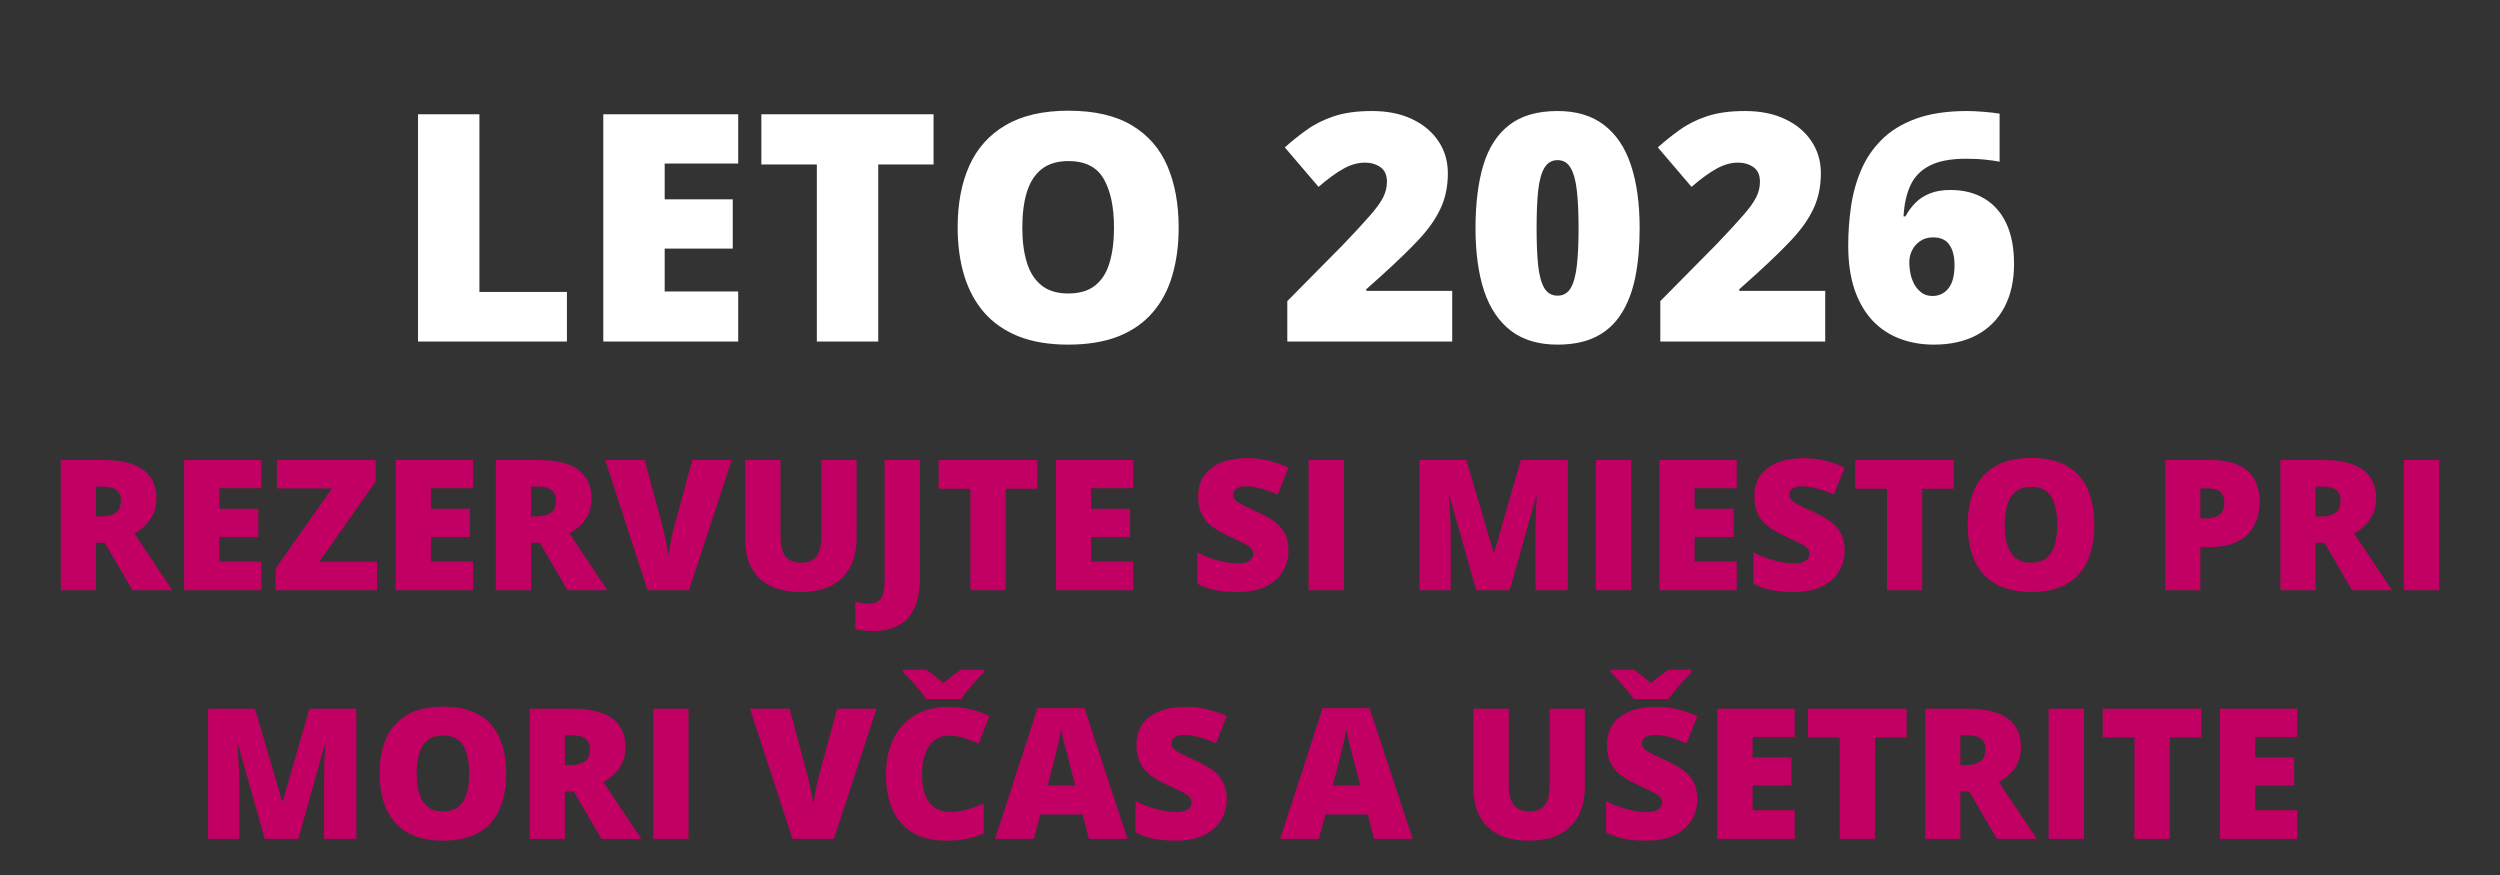
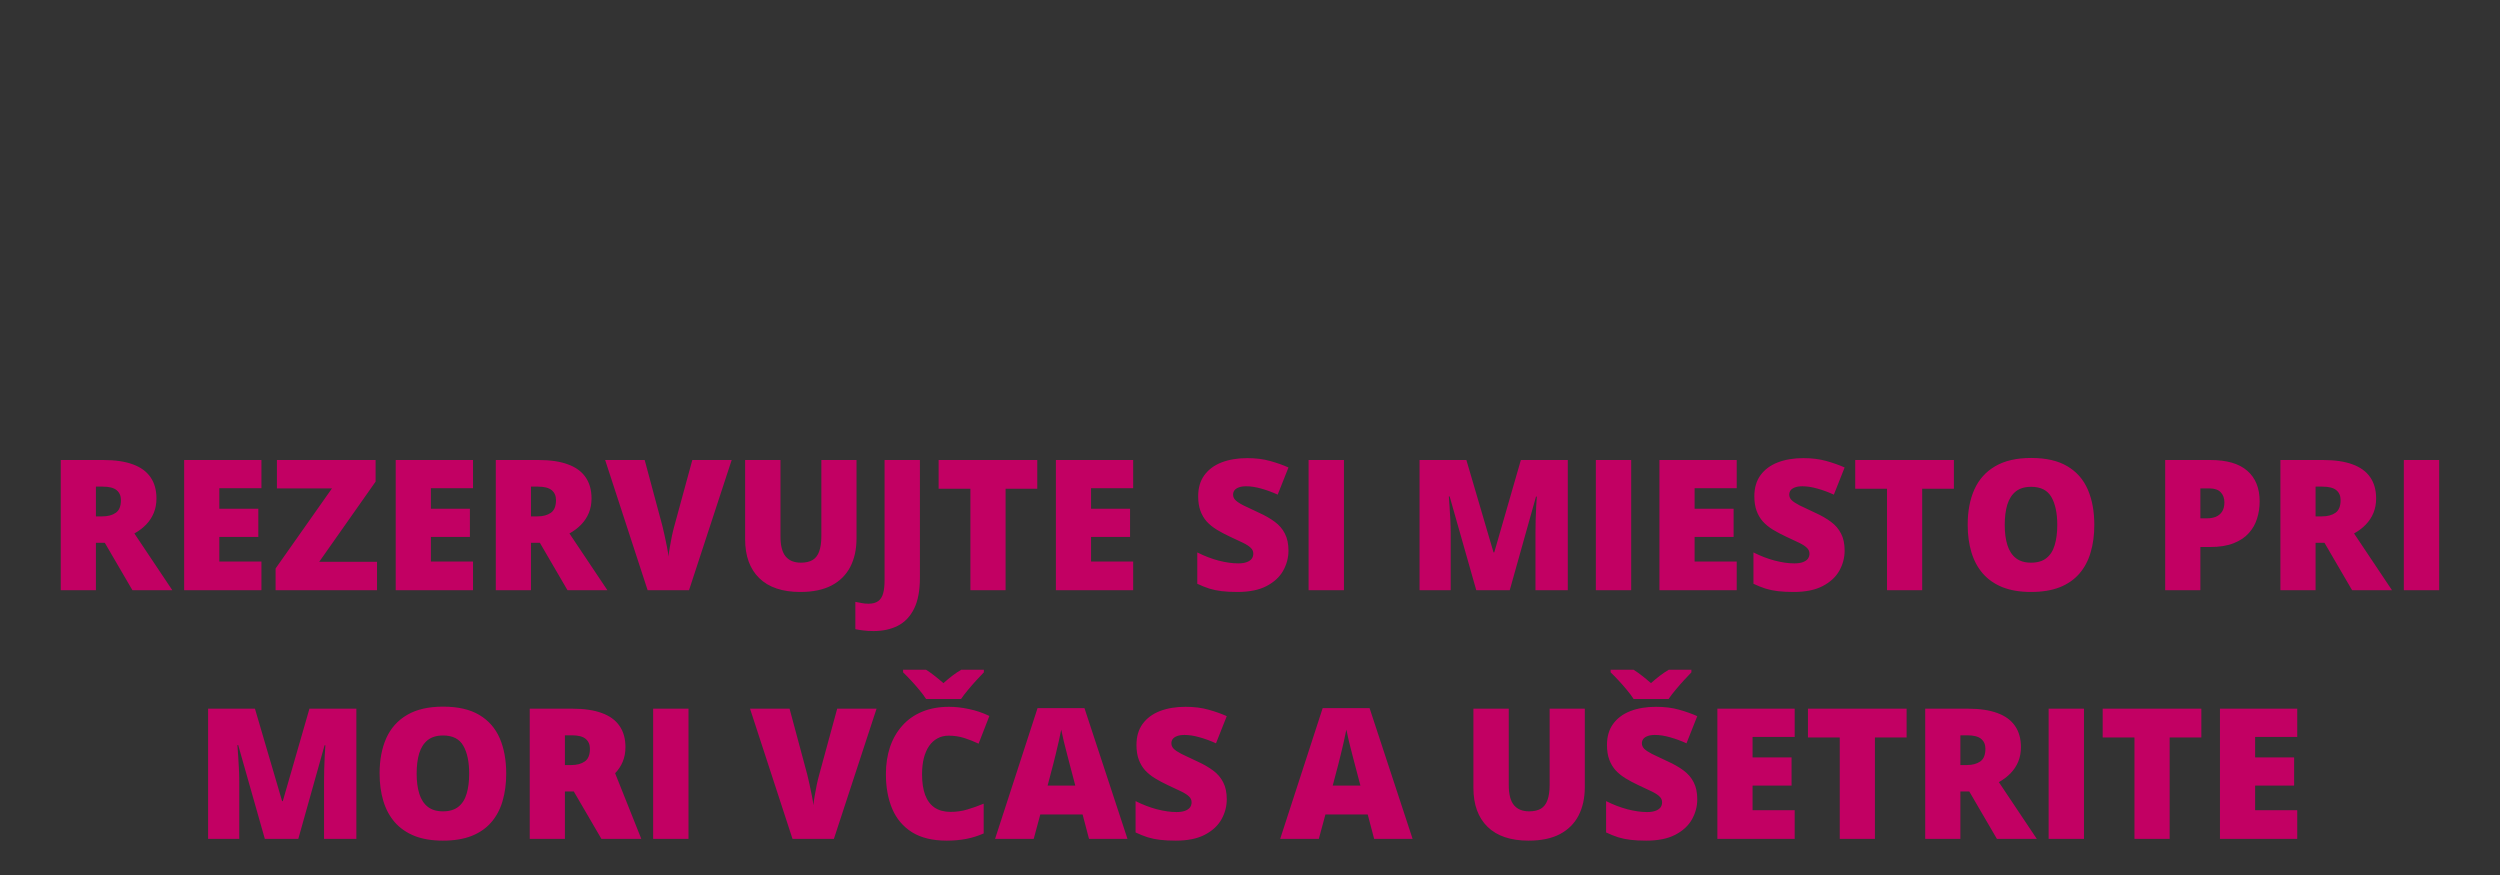
<svg xmlns="http://www.w3.org/2000/svg" width="754" height="264" viewBox="0 0 754 264" fill="none">
  <rect x="0" y="0" width="754" height="264" fill="#333333" stroke="none" />
-   <path d="M126.078 103V34.469H144.594V88.047H170.984V103H126.078ZM222.641 103H181.953V34.469H222.641V49.328H200.469V60.109H221V74.969H200.469V87.906H222.641V103ZM264.875 103H246.359V49.609H229.625V34.469H281.562V49.609H264.875V103ZM355.484 68.641C355.484 73.922 354.844 78.734 353.562 83.078C352.312 87.391 350.344 91.109 347.656 94.234C344.969 97.359 341.516 99.766 337.297 101.453C333.078 103.109 328.031 103.938 322.156 103.938C316.406 103.938 311.422 103.109 307.203 101.453C303.016 99.766 299.562 97.375 296.844 94.281C294.125 91.156 292.109 87.422 290.797 83.078C289.484 78.734 288.828 73.891 288.828 68.547C288.828 61.422 290 55.234 292.344 49.984C294.719 44.703 298.375 40.625 303.312 37.75C308.25 34.844 314.562 33.391 322.25 33.391C330.062 33.391 336.406 34.844 341.281 37.75C346.188 40.656 349.781 44.75 352.062 50.031C354.344 55.312 355.484 61.516 355.484 68.641ZM308.328 68.641C308.328 72.766 308.797 76.312 309.734 79.281C310.672 82.25 312.156 84.531 314.188 86.125C316.219 87.719 318.875 88.516 322.156 88.516C325.562 88.516 328.266 87.719 330.266 86.125C332.297 84.531 333.75 82.25 334.625 79.281C335.531 76.312 335.984 72.766 335.984 68.641C335.984 62.453 334.953 57.562 332.891 53.969C330.828 50.375 327.281 48.578 322.25 48.578C318.906 48.578 316.203 49.391 314.141 51.016C312.109 52.641 310.625 54.953 309.688 57.953C308.781 60.953 308.328 64.516 308.328 68.641ZM437.984 103H388.25V90.812L404.984 73.891C408.453 70.266 411.141 67.359 413.047 65.172C414.984 62.984 416.344 61.125 417.125 59.594C417.906 58.062 418.297 56.469 418.297 54.812C418.297 52.781 417.641 51.312 416.328 50.406C415.016 49.5 413.469 49.047 411.688 49.047C409.531 49.047 407.344 49.672 405.125 50.922C402.938 52.141 400.453 53.953 397.672 56.359L387.5 44.453C389.562 42.609 391.75 40.859 394.062 39.203C396.375 37.516 399.109 36.141 402.266 35.078C405.422 34.016 409.266 33.484 413.797 33.484C418.453 33.484 422.484 34.297 425.891 35.922C429.328 37.547 431.984 39.781 433.859 42.625C435.734 45.438 436.672 48.641 436.672 52.234C436.672 56.203 435.938 59.75 434.469 62.875C433.031 65.969 430.859 69.078 427.953 72.203C425.047 75.297 421.422 78.812 417.078 82.75L412.062 87.25V87.719H437.984V103ZM494.516 68.828C494.516 74.328 494.078 79.25 493.203 83.594C492.328 87.906 490.922 91.578 488.984 94.609C487.078 97.641 484.547 99.953 481.391 101.547C478.234 103.141 474.359 103.938 469.766 103.938C464.047 103.938 459.359 102.547 455.703 99.766C452.047 96.953 449.344 92.938 447.594 87.719C445.875 82.469 445.016 76.172 445.016 68.828C445.016 61.422 445.797 55.094 447.359 49.844C448.953 44.562 451.562 40.516 455.188 37.703C458.812 34.891 463.672 33.484 469.766 33.484C475.484 33.484 480.156 34.891 483.781 37.703C487.438 40.484 490.141 44.516 491.891 49.797C493.641 55.047 494.516 61.391 494.516 68.828ZM463.438 68.828C463.438 73.297 463.594 77.047 463.906 80.078C464.25 83.109 464.875 85.391 465.781 86.922C466.719 88.422 468.047 89.172 469.766 89.172C471.484 89.172 472.797 88.422 473.703 86.922C474.609 85.391 475.234 83.125 475.578 80.125C475.922 77.094 476.094 73.328 476.094 68.828C476.094 64.297 475.922 60.516 475.578 57.484C475.234 54.453 474.609 52.172 473.703 50.641C472.797 49.078 471.484 48.297 469.766 48.297C468.047 48.297 466.719 49.078 465.781 50.641C464.875 52.172 464.25 54.453 463.906 57.484C463.594 60.516 463.438 64.297 463.438 68.828ZM550.484 103H500.75V90.812L517.484 73.891C520.953 70.266 523.641 67.359 525.547 65.172C527.484 62.984 528.844 61.125 529.625 59.594C530.406 58.062 530.797 56.469 530.797 54.812C530.797 52.781 530.141 51.312 528.828 50.406C527.516 49.5 525.969 49.047 524.188 49.047C522.031 49.047 519.844 49.672 517.625 50.922C515.438 52.141 512.953 53.953 510.172 56.359L500 44.453C502.062 42.609 504.25 40.859 506.562 39.203C508.875 37.516 511.609 36.141 514.766 35.078C517.922 34.016 521.766 33.484 526.297 33.484C530.953 33.484 534.984 34.297 538.391 35.922C541.828 37.547 544.484 39.781 546.359 42.625C548.234 45.438 549.172 48.641 549.172 52.234C549.172 56.203 548.438 59.75 546.969 62.875C545.531 65.969 543.359 69.078 540.453 72.203C537.547 75.297 533.922 78.812 529.578 82.75L524.562 87.25V87.719H550.484V103ZM557.422 74.031C557.422 70.094 557.703 66.188 558.266 62.312C558.828 58.406 559.844 54.734 561.312 51.297C562.781 47.828 564.859 44.766 567.547 42.109C570.234 39.422 573.688 37.312 577.906 35.781C582.125 34.25 587.266 33.484 593.328 33.484C594.672 33.484 596.312 33.562 598.25 33.719C600.188 33.875 601.797 34.062 603.078 34.281V48.766C601.797 48.516 600.359 48.312 598.766 48.156C597.172 47.969 595.219 47.875 592.906 47.875C588.281 47.875 584.625 48.578 581.938 49.984C579.281 51.359 577.359 53.344 576.172 55.938C574.984 58.531 574.297 61.641 574.109 65.266H574.672C575.484 63.766 576.469 62.422 577.625 61.234C578.812 60.016 580.266 59.062 581.984 58.375C583.703 57.656 585.781 57.297 588.219 57.297C592.219 57.297 595.656 58.172 598.531 59.922C601.406 61.641 603.609 64.156 605.141 67.469C606.672 70.781 607.438 74.812 607.438 79.562C607.438 84.688 606.453 89.078 604.484 92.734C602.547 96.359 599.766 99.141 596.141 101.078C592.547 102.984 588.25 103.938 583.25 103.938C579.562 103.938 576.141 103.344 572.984 102.156C569.859 100.969 567.125 99.156 564.781 96.719C562.469 94.25 560.656 91.141 559.344 87.391C558.062 83.609 557.422 79.156 557.422 74.031ZM582.828 89.266C584.797 89.266 586.391 88.516 587.609 87.016C588.859 85.516 589.484 83.156 589.484 79.938C589.484 77.344 588.969 75.312 587.938 73.844C586.938 72.344 585.297 71.594 583.016 71.594C581.484 71.594 580.188 71.969 579.125 72.719C578.062 73.438 577.25 74.359 576.688 75.484C576.125 76.609 575.844 77.781 575.844 79C575.844 80.219 575.969 81.438 576.219 82.656C576.5 83.875 576.922 84.984 577.484 85.984C578.078 86.953 578.812 87.75 579.688 88.375C580.562 88.969 581.609 89.266 582.828 89.266Z" fill="white" />
-   <path d="M31.182 138.737C34.745 138.737 37.708 139.176 40.071 140.053C42.435 140.913 44.207 142.202 45.389 143.92C46.588 145.639 47.188 147.779 47.188 150.339C47.188 151.932 46.919 153.382 46.382 154.689C45.845 155.996 45.075 157.169 44.073 158.208C43.088 159.228 41.906 160.123 40.528 160.893L51.968 178H39.937L31.612 163.713H28.926V178H18.318V138.737H31.182ZM31.021 146.767H28.926V155.737H30.914C32.543 155.737 33.877 155.379 34.915 154.663C35.953 153.946 36.473 152.666 36.473 150.822C36.473 149.551 36.043 148.557 35.184 147.841C34.324 147.125 32.937 146.767 31.021 146.767ZM78.851 178H55.54V138.737H78.851V147.25H66.148V153.427H77.911V161.94H66.148V169.353H78.851V178ZM113.709 178H83.121V171.447L100.12 147.304H83.523V138.737H113.279V145.263L96.28 169.433H113.709V178ZM142.659 178H119.349V138.737H142.659V147.25H129.957V153.427H141.719V161.94H129.957V169.353H142.659V178ZM162.398 138.737C165.961 138.737 168.924 139.176 171.287 140.053C173.65 140.913 175.423 142.202 176.604 143.92C177.804 145.639 178.404 147.779 178.404 150.339C178.404 151.932 178.135 153.382 177.598 154.689C177.061 155.996 176.291 157.169 175.289 158.208C174.304 159.228 173.122 160.123 171.744 160.893L183.184 178H171.153L162.828 163.713H160.142V178H149.534V138.737H162.398ZM162.237 146.767H160.142V155.737H162.129C163.759 155.737 165.092 155.379 166.131 154.663C167.169 153.946 167.688 152.666 167.688 150.822C167.688 149.551 167.259 148.557 166.399 147.841C165.54 147.125 164.153 146.767 162.237 146.767ZM220.674 138.737L207.811 178H195.323L182.513 138.737H194.437L199.781 158.637C199.978 159.389 200.201 160.356 200.452 161.538C200.721 162.701 200.962 163.865 201.177 165.029C201.41 166.193 201.553 167.141 201.607 167.875C201.679 167.141 201.813 166.201 202.01 165.056C202.207 163.91 202.422 162.764 202.654 161.618C202.905 160.454 203.138 159.497 203.353 158.745L208.804 138.737H220.674ZM258.326 138.737V162.37C258.326 165.664 257.699 168.529 256.446 170.964C255.193 173.381 253.313 175.252 250.806 176.577C248.3 177.884 245.158 178.537 241.38 178.537C235.973 178.537 231.846 177.15 229 174.375C226.153 171.599 224.729 167.679 224.729 162.612V138.737H235.391V161.779C235.391 164.554 235.91 166.569 236.949 167.822C237.987 169.075 239.518 169.702 241.541 169.702C242.991 169.702 244.173 169.433 245.086 168.896C245.999 168.341 246.661 167.473 247.073 166.291C247.503 165.109 247.718 163.588 247.718 161.726V138.737H258.326ZM263.482 190.327C262.282 190.327 261.235 190.264 260.34 190.139C259.427 190.031 258.639 189.906 257.977 189.763V181.518C258.549 181.625 259.158 181.742 259.803 181.867C260.447 182.01 261.146 182.082 261.897 182.082C263.169 182.082 264.153 181.822 264.852 181.303C265.568 180.784 266.069 180.005 266.355 178.967C266.642 177.928 266.785 176.63 266.785 175.073V138.737H277.447V174.16C277.447 178.098 276.856 181.25 275.674 183.613C274.493 185.976 272.854 187.686 270.76 188.742C268.665 189.799 266.239 190.327 263.482 190.327ZM303.282 178H292.674V147.412H283.086V138.737H312.842V147.412H303.282V178ZM341.766 178H318.455V138.737H341.766V147.25H329.063V153.427H340.826V161.94H329.063V169.353H341.766V178ZM388.602 166.076C388.602 168.207 388.064 170.23 386.99 172.146C385.916 174.043 384.242 175.583 381.968 176.765C379.712 177.946 376.794 178.537 373.213 178.537C371.423 178.537 369.847 178.457 368.487 178.295C367.144 178.134 365.891 177.875 364.727 177.517C363.563 177.141 362.355 176.657 361.102 176.066V166.613C363.232 167.688 365.381 168.511 367.547 169.084C369.713 169.639 371.674 169.917 373.428 169.917C374.485 169.917 375.344 169.791 376.006 169.541C376.687 169.29 377.188 168.95 377.51 168.52C377.833 168.072 377.994 167.562 377.994 166.989C377.994 166.309 377.752 165.736 377.269 165.271C376.803 164.787 376.051 164.286 375.013 163.767C373.974 163.247 372.605 162.603 370.904 161.833C369.454 161.153 368.138 160.454 366.956 159.738C365.792 159.022 364.79 158.208 363.948 157.294C363.125 156.363 362.489 155.28 362.042 154.045C361.594 152.81 361.37 151.35 361.37 149.667C361.37 147.143 361.988 145.03 363.223 143.33C364.476 141.611 366.213 140.322 368.433 139.462C370.671 138.603 373.249 138.173 376.167 138.173C378.728 138.173 381.028 138.46 383.069 139.033C385.128 139.606 386.972 140.259 388.602 140.993L385.352 149.184C383.669 148.414 382.013 147.806 380.384 147.358C378.755 146.892 377.242 146.66 375.845 146.66C374.932 146.66 374.18 146.776 373.589 147.009C373.016 147.224 372.587 147.519 372.3 147.895C372.032 148.271 371.897 148.701 371.897 149.184C371.897 149.793 372.13 150.339 372.596 150.822C373.079 151.306 373.876 151.834 374.986 152.407C376.114 152.962 377.645 153.687 379.578 154.582C381.494 155.441 383.123 156.372 384.466 157.375C385.809 158.36 386.829 159.55 387.527 160.947C388.243 162.325 388.602 164.035 388.602 166.076ZM394.671 178V138.737H405.333V178H394.671ZM445.24 178L437.21 149.721H436.968C437.04 150.455 437.111 151.449 437.183 152.702C437.273 153.955 437.353 155.307 437.425 156.757C437.496 158.208 437.532 159.604 437.532 160.947V178H428.133V138.737H442.259L450.45 166.613H450.665L458.694 138.737H472.847V178H463.099V160.786C463.099 159.55 463.117 158.225 463.152 156.811C463.206 155.379 463.26 154.036 463.313 152.783C463.385 151.512 463.448 150.509 463.501 149.775H463.26L455.337 178H445.24ZM481.307 178V138.737H491.968V178H481.307ZM523.792 178H500.481V138.737H523.792V147.25H511.089V153.427H522.852V161.94H511.089V169.353H523.792V178ZM556.341 166.076C556.341 168.207 555.804 170.23 554.729 172.146C553.655 174.043 551.981 175.583 549.708 176.765C547.452 177.946 544.533 178.537 540.953 178.537C539.162 178.537 537.587 178.457 536.226 178.295C534.883 178.134 533.63 177.875 532.466 177.517C531.303 177.141 530.094 176.657 528.841 176.066V166.613C530.971 167.688 533.12 168.511 535.286 169.084C537.452 169.639 539.413 169.917 541.167 169.917C542.224 169.917 543.083 169.791 543.746 169.541C544.426 169.29 544.927 168.95 545.25 168.52C545.572 168.072 545.733 167.562 545.733 166.989C545.733 166.309 545.491 165.736 545.008 165.271C544.542 164.787 543.79 164.286 542.752 163.767C541.714 163.247 540.344 162.603 538.643 161.833C537.193 161.153 535.877 160.454 534.695 159.738C533.532 159.022 532.529 158.208 531.688 157.294C530.864 156.363 530.228 155.28 529.781 154.045C529.333 152.81 529.109 151.35 529.109 149.667C529.109 147.143 529.727 145.03 530.962 143.33C532.216 141.611 533.952 140.322 536.172 139.462C538.41 138.603 540.988 138.173 543.907 138.173C546.467 138.173 548.768 138.46 550.809 139.033C552.868 139.606 554.712 140.259 556.341 140.993L553.091 149.184C551.408 148.414 549.752 147.806 548.123 147.358C546.494 146.892 544.981 146.66 543.584 146.66C542.671 146.66 541.919 146.776 541.329 147.009C540.756 147.224 540.326 147.519 540.04 147.895C539.771 148.271 539.637 148.701 539.637 149.184C539.637 149.793 539.869 150.339 540.335 150.822C540.818 151.306 541.615 151.834 542.725 152.407C543.853 152.962 545.384 153.687 547.317 154.582C549.233 155.441 550.862 156.372 552.205 157.375C553.548 158.36 554.568 159.55 555.267 160.947C555.983 162.325 556.341 164.035 556.341 166.076ZM579.732 178H569.124V147.412H559.537V138.737H589.292V147.412H579.732V178ZM631.644 158.315C631.644 161.341 631.277 164.098 630.542 166.586C629.826 169.057 628.698 171.188 627.159 172.978C625.619 174.768 623.641 176.147 621.224 177.114C618.807 178.063 615.915 178.537 612.549 178.537C609.255 178.537 606.399 178.063 603.982 177.114C601.583 176.147 599.605 174.777 598.047 173.005C596.49 171.215 595.335 169.075 594.583 166.586C593.831 164.098 593.455 161.323 593.455 158.261C593.455 154.179 594.126 150.634 595.469 147.626C596.83 144.601 598.925 142.264 601.753 140.617C604.582 138.952 608.199 138.12 612.603 138.12C617.079 138.12 620.713 138.952 623.506 140.617C626.317 142.282 628.376 144.628 629.683 147.653C630.99 150.679 631.644 154.233 631.644 158.315ZM604.627 158.315C604.627 160.678 604.896 162.71 605.433 164.411C605.97 166.112 606.82 167.419 607.984 168.332C609.148 169.245 610.669 169.702 612.549 169.702C614.501 169.702 616.049 169.245 617.195 168.332C618.359 167.419 619.192 166.112 619.693 164.411C620.212 162.71 620.472 160.678 620.472 158.315C620.472 154.77 619.881 151.968 618.699 149.909C617.518 147.85 615.486 146.821 612.603 146.821C610.687 146.821 609.139 147.286 607.957 148.217C606.793 149.148 605.943 150.473 605.406 152.192C604.887 153.911 604.627 155.952 604.627 158.315ZM666.609 138.737C671.587 138.737 675.311 139.82 677.781 141.987C680.27 144.153 681.514 147.233 681.514 151.225C681.514 153.015 681.255 154.734 680.735 156.381C680.234 158.028 679.402 159.497 678.238 160.786C677.092 162.075 675.561 163.095 673.646 163.847C671.748 164.599 669.402 164.975 666.609 164.975H663.628V178H653.021V138.737H666.609ZM666.368 147.304H663.628V156.328H665.723C666.636 156.328 667.487 156.175 668.274 155.871C669.062 155.549 669.689 155.039 670.154 154.34C670.638 153.624 670.879 152.675 670.879 151.494C670.879 150.258 670.512 149.256 669.778 148.486C669.044 147.698 667.907 147.304 666.368 147.304ZM700.635 138.737C704.198 138.737 707.161 139.176 709.524 140.053C711.888 140.913 713.66 142.202 714.842 143.92C716.041 145.639 716.641 147.779 716.641 150.339C716.641 151.932 716.373 153.382 715.835 154.689C715.298 155.996 714.528 157.169 713.526 158.208C712.541 159.228 711.36 160.123 709.981 160.893L721.421 178H709.39L701.065 163.713H698.379V178H687.771V138.737H700.635ZM700.474 146.767H698.379V155.737H700.367C701.996 155.737 703.33 155.379 704.368 154.663C705.407 153.946 705.926 152.666 705.926 150.822C705.926 149.551 705.496 148.557 704.637 147.841C703.777 147.125 702.39 146.767 700.474 146.767ZM724.993 178V138.737H735.655V178H724.993ZM79.871 253L71.841 224.721H71.6C71.671 225.455 71.743 226.449 71.814 227.702C71.904 228.955 71.984 230.307 72.056 231.757C72.128 233.208 72.164 234.604 72.164 235.947V253H62.764V213.737H76.89L85.081 241.613H85.296L93.326 213.737H107.479V253H97.73V235.786C97.73 234.55 97.748 233.225 97.784 231.811C97.837 230.379 97.891 229.036 97.945 227.783C98.016 226.512 98.079 225.509 98.133 224.775H97.891L89.969 253H79.871ZM152.676 233.315C152.676 236.341 152.309 239.098 151.575 241.586C150.859 244.057 149.731 246.188 148.191 247.978C146.652 249.768 144.673 251.147 142.256 252.114C139.839 253.063 136.948 253.537 133.582 253.537C130.288 253.537 127.432 253.063 125.015 252.114C122.616 251.147 120.638 249.777 119.08 248.005C117.522 246.215 116.368 244.075 115.616 241.586C114.864 239.098 114.488 236.323 114.488 233.261C114.488 229.179 115.159 225.634 116.502 222.626C117.863 219.601 119.957 217.264 122.786 215.617C125.615 213.952 129.231 213.12 133.636 213.12C138.112 213.12 141.746 213.952 144.539 215.617C147.35 217.282 149.409 219.628 150.716 222.653C152.023 225.679 152.676 229.233 152.676 233.315ZM125.66 233.315C125.66 235.678 125.928 237.71 126.465 239.411C127.002 241.112 127.853 242.419 129.017 243.332C130.18 244.245 131.702 244.702 133.582 244.702C135.534 244.702 137.082 244.245 138.228 243.332C139.392 242.419 140.224 241.112 140.726 239.411C141.245 237.71 141.504 235.678 141.504 233.315C141.504 229.77 140.914 226.968 139.732 224.909C138.55 222.85 136.518 221.821 133.636 221.821C131.72 221.821 130.171 222.286 128.99 223.217C127.826 224.148 126.976 225.473 126.438 227.192C125.919 228.911 125.66 230.952 125.66 233.315ZM172.63 213.737C176.193 213.737 179.156 214.176 181.519 215.053C183.882 215.913 185.655 217.202 186.836 218.92C188.036 220.639 188.636 222.779 188.636 225.339C188.636 226.932 188.367 228.382 187.83 229.689C187.293 230.996 186.523 232.169 185.521 233.208C184.536 234.228 183.354 235.123 181.976 235.893L193.416 253H181.385L173.06 238.713H170.374V253H159.766V213.737H172.63ZM172.469 221.767H170.374V230.737H172.361C173.991 230.737 175.324 230.379 176.363 229.663C177.401 228.946 177.92 227.666 177.92 225.822C177.92 224.551 177.491 223.557 176.631 222.841C175.772 222.125 174.384 221.767 172.469 221.767ZM196.988 253V213.737H207.649V253H196.988ZM264.368 213.737L251.504 253H239.017L226.207 213.737H238.13L243.475 233.637C243.672 234.389 243.895 235.356 244.146 236.538C244.415 237.701 244.656 238.865 244.871 240.029C245.104 241.193 245.247 242.141 245.301 242.875C245.372 242.141 245.507 241.201 245.704 240.056C245.901 238.91 246.115 237.764 246.348 236.618C246.599 235.454 246.832 234.497 247.046 233.745L252.498 213.737H264.368ZM286.121 221.875C284.868 221.875 283.749 222.143 282.764 222.68C281.779 223.199 280.938 223.96 280.24 224.963C279.542 225.965 279.004 227.192 278.628 228.642C278.27 230.074 278.091 231.704 278.091 233.53C278.091 236 278.405 238.077 279.031 239.76C279.658 241.443 280.607 242.714 281.878 243.574C283.167 244.433 284.778 244.863 286.712 244.863C288.466 244.863 290.149 244.621 291.761 244.138C293.39 243.654 295.028 243.072 296.675 242.392V251.362C294.939 252.132 293.157 252.687 291.331 253.027C289.523 253.367 287.598 253.537 285.557 253.537C281.296 253.537 277.805 252.696 275.083 251.013C272.38 249.312 270.384 246.958 269.095 243.95C267.824 240.942 267.188 237.451 267.188 233.476C267.188 230.504 267.6 227.783 268.423 225.312C269.265 222.841 270.491 220.702 272.103 218.894C273.714 217.067 275.701 215.662 278.064 214.677C280.446 213.675 283.167 213.173 286.229 213.173C288.126 213.173 290.123 213.397 292.217 213.845C294.33 214.274 296.389 214.973 298.394 215.939L295.145 224.292C293.712 223.611 292.262 223.038 290.794 222.573C289.326 222.107 287.768 221.875 286.121 221.875ZM279.3 210.81C278.763 209.969 278.082 209.056 277.259 208.071C276.435 207.068 275.585 206.101 274.708 205.17C273.848 204.239 273.069 203.443 272.371 202.78V202.001H279.3C280.267 202.61 281.135 203.228 281.905 203.854C282.693 204.463 283.57 205.188 284.537 206.03C285.486 205.188 286.381 204.445 287.222 203.801C288.064 203.156 288.959 202.556 289.908 202.001H296.729V202.78C296.12 203.407 295.386 204.186 294.527 205.117C293.667 206.048 292.817 207.023 291.976 208.044C291.134 209.047 290.427 209.969 289.854 210.81H279.3ZM328.445 253L326.512 245.642H313.755L311.768 253H300.113L312.923 213.576H327.076L340.047 253H328.445ZM324.31 236.94L322.618 230.495C322.439 229.797 322.179 228.803 321.839 227.514C321.499 226.207 321.159 224.864 320.818 223.486C320.496 222.089 320.245 220.944 320.066 220.048C319.905 220.944 319.673 222.054 319.368 223.378C319.082 224.685 318.777 225.983 318.455 227.272C318.151 228.562 317.882 229.636 317.649 230.495L315.958 236.94H324.31ZM369.991 241.076C369.991 243.207 369.454 245.23 368.379 247.146C367.305 249.043 365.631 250.583 363.357 251.765C361.102 252.946 358.183 253.537 354.603 253.537C352.812 253.537 351.237 253.457 349.876 253.295C348.533 253.134 347.28 252.875 346.116 252.517C344.952 252.141 343.744 251.657 342.491 251.066V241.613C344.621 242.688 346.77 243.511 348.936 244.084C351.102 244.639 353.063 244.917 354.817 244.917C355.874 244.917 356.733 244.791 357.396 244.541C358.076 244.29 358.577 243.95 358.899 243.52C359.222 243.072 359.383 242.562 359.383 241.989C359.383 241.309 359.141 240.736 358.658 240.271C358.192 239.787 357.44 239.286 356.402 238.767C355.363 238.247 353.994 237.603 352.293 236.833C350.843 236.153 349.527 235.454 348.345 234.738C347.181 234.022 346.179 233.208 345.337 232.294C344.514 231.363 343.878 230.28 343.431 229.045C342.983 227.81 342.759 226.35 342.759 224.667C342.759 222.143 343.377 220.03 344.612 218.33C345.866 216.611 347.602 215.322 349.822 214.462C352.06 213.603 354.638 213.173 357.557 213.173C360.117 213.173 362.417 213.46 364.458 214.033C366.517 214.606 368.361 215.259 369.991 215.993L366.741 224.184C365.058 223.414 363.402 222.806 361.773 222.358C360.144 221.892 358.631 221.66 357.234 221.66C356.321 221.66 355.569 221.776 354.979 222.009C354.406 222.224 353.976 222.519 353.689 222.895C353.421 223.271 353.287 223.701 353.287 224.184C353.287 224.793 353.519 225.339 353.985 225.822C354.468 226.306 355.265 226.834 356.375 227.407C357.503 227.962 359.034 228.687 360.967 229.582C362.883 230.441 364.512 231.372 365.855 232.375C367.198 233.36 368.218 234.55 368.917 235.947C369.633 237.325 369.991 239.035 369.991 241.076ZM414.437 253L412.503 245.642H399.747L397.759 253H386.104L398.914 213.576H413.067L426.038 253H414.437ZM410.301 236.94L408.609 230.495C408.43 229.797 408.17 228.803 407.83 227.514C407.49 226.207 407.15 224.864 406.81 223.486C406.487 222.089 406.237 220.944 406.058 220.048C405.896 220.944 405.664 222.054 405.359 223.378C405.073 224.685 404.769 225.983 404.446 227.272C404.142 228.562 403.873 229.636 403.641 230.495L401.949 236.94H410.301ZM477.977 213.737V237.37C477.977 240.664 477.35 243.529 476.097 245.964C474.843 248.381 472.964 250.252 470.457 251.577C467.951 252.884 464.808 253.537 461.031 253.537C455.624 253.537 451.497 252.15 448.65 249.375C445.804 246.599 444.38 242.679 444.38 237.612V213.737H455.042V236.779C455.042 239.554 455.561 241.569 456.6 242.822C457.638 244.075 459.169 244.702 461.192 244.702C462.642 244.702 463.824 244.433 464.737 243.896C465.65 243.341 466.312 242.473 466.724 241.291C467.154 240.109 467.369 238.588 467.369 236.726V213.737H477.977ZM511.895 241.076C511.895 243.207 511.358 245.23 510.284 247.146C509.209 249.043 507.535 250.583 505.262 251.765C503.006 252.946 500.088 253.537 496.507 253.537C494.716 253.537 493.141 253.457 491.78 253.295C490.438 253.134 489.184 252.875 488.021 252.517C486.857 252.141 485.648 251.657 484.395 251.066V241.613C486.526 242.688 488.674 243.511 490.84 244.084C493.007 244.639 494.967 244.917 496.722 244.917C497.778 244.917 498.637 244.791 499.3 244.541C499.98 244.29 500.481 243.95 500.804 243.52C501.126 243.072 501.287 242.562 501.287 241.989C501.287 241.309 501.045 240.736 500.562 240.271C500.097 239.787 499.345 239.286 498.306 238.767C497.268 238.247 495.898 237.603 494.197 236.833C492.747 236.153 491.431 235.454 490.25 234.738C489.086 234.022 488.083 233.208 487.242 232.294C486.418 231.363 485.783 230.28 485.335 229.045C484.887 227.81 484.664 226.35 484.664 224.667C484.664 222.143 485.281 220.03 486.517 218.33C487.77 216.611 489.507 215.322 491.727 214.462C493.965 213.603 496.543 213.173 499.461 213.173C502.021 213.173 504.322 213.46 506.363 214.033C508.422 214.606 510.266 215.259 511.895 215.993L508.646 224.184C506.963 223.414 505.306 222.806 503.677 222.358C502.048 221.892 500.535 221.66 499.139 221.66C498.226 221.66 497.474 221.776 496.883 222.009C496.31 222.224 495.88 222.519 495.594 222.895C495.325 223.271 495.191 223.701 495.191 224.184C495.191 224.793 495.424 225.339 495.889 225.822C496.373 226.306 497.169 226.834 498.279 227.407C499.407 227.962 500.938 228.687 502.872 229.582C504.787 230.441 506.417 231.372 507.759 232.375C509.102 233.36 510.123 234.55 510.821 235.947C511.537 237.325 511.895 239.035 511.895 241.076ZM492.693 210.81C492.156 209.969 491.476 209.056 490.652 208.071C489.829 207.068 488.978 206.101 488.101 205.17C487.242 204.239 486.463 203.443 485.765 202.78V202.001H492.693C493.66 202.61 494.528 203.228 495.298 203.854C496.086 204.463 496.963 205.188 497.93 206.03C498.879 205.188 499.774 204.445 500.616 203.801C501.457 203.156 502.352 202.556 503.301 202.001H510.123V202.78C509.514 203.407 508.78 204.186 507.92 205.117C507.061 206.048 506.211 207.023 505.369 208.044C504.528 209.047 503.82 209.969 503.248 210.81H492.693ZM541.275 253H517.964V213.737H541.275V222.25H528.572V228.427H540.335V236.94H528.572V244.353H541.275V253ZM565.472 253H554.864V222.412H545.276V213.737H575.032V222.412H565.472V253ZM593.509 213.737C597.072 213.737 600.035 214.176 602.398 215.053C604.761 215.913 606.534 217.202 607.715 218.92C608.915 220.639 609.515 222.779 609.515 225.339C609.515 226.932 609.246 228.382 608.709 229.689C608.172 230.996 607.402 232.169 606.399 233.208C605.415 234.228 604.233 235.123 602.854 235.893L614.295 253H602.264L593.938 238.713H591.253V253H580.645V213.737H593.509ZM593.348 221.767H591.253V230.737H593.24C594.869 230.737 596.203 230.379 597.242 229.663C598.28 228.946 598.799 227.666 598.799 225.822C598.799 224.551 598.37 223.557 597.51 222.841C596.651 222.125 595.263 221.767 593.348 221.767ZM617.867 253V213.737H628.528V253H617.867ZM654.363 253H643.755V222.412H634.168V213.737H663.924V222.412H654.363V253ZM692.847 253H669.537V213.737H692.847V222.25H680.145V228.427H691.907V236.94H680.145V244.353H692.847V253Z" fill="#C20063" />
+   <path d="M31.182 138.737C34.745 138.737 37.708 139.176 40.071 140.053C42.435 140.913 44.207 142.202 45.389 143.92C46.588 145.639 47.188 147.779 47.188 150.339C47.188 151.932 46.919 153.382 46.382 154.689C45.845 155.996 45.075 157.169 44.073 158.208C43.088 159.228 41.906 160.123 40.528 160.893L51.968 178H39.937L31.612 163.713H28.926V178H18.318V138.737H31.182ZM31.021 146.767H28.926V155.737H30.914C32.543 155.737 33.877 155.379 34.915 154.663C35.953 153.946 36.473 152.666 36.473 150.822C36.473 149.551 36.043 148.557 35.184 147.841C34.324 147.125 32.937 146.767 31.021 146.767ZM78.851 178H55.54V138.737H78.851V147.25H66.148V153.427H77.911V161.94H66.148V169.353H78.851V178ZM113.709 178H83.121V171.447L100.12 147.304H83.523V138.737H113.279V145.263L96.28 169.433H113.709V178ZM142.659 178H119.349V138.737H142.659V147.25H129.957V153.427H141.719V161.94H129.957V169.353H142.659V178ZM162.398 138.737C165.961 138.737 168.924 139.176 171.287 140.053C173.65 140.913 175.423 142.202 176.604 143.92C177.804 145.639 178.404 147.779 178.404 150.339C178.404 151.932 178.135 153.382 177.598 154.689C177.061 155.996 176.291 157.169 175.289 158.208C174.304 159.228 173.122 160.123 171.744 160.893L183.184 178H171.153L162.828 163.713H160.142V178H149.534V138.737H162.398ZM162.237 146.767H160.142V155.737H162.129C163.759 155.737 165.092 155.379 166.131 154.663C167.169 153.946 167.688 152.666 167.688 150.822C167.688 149.551 167.259 148.557 166.399 147.841C165.54 147.125 164.153 146.767 162.237 146.767ZM220.674 138.737L207.811 178H195.323L182.513 138.737H194.437L199.781 158.637C199.978 159.389 200.201 160.356 200.452 161.538C200.721 162.701 200.962 163.865 201.177 165.029C201.41 166.193 201.553 167.141 201.607 167.875C201.679 167.141 201.813 166.201 202.01 165.056C202.207 163.91 202.422 162.764 202.654 161.618C202.905 160.454 203.138 159.497 203.353 158.745L208.804 138.737H220.674ZM258.326 138.737V162.37C258.326 165.664 257.699 168.529 256.446 170.964C255.193 173.381 253.313 175.252 250.806 176.577C248.3 177.884 245.158 178.537 241.38 178.537C235.973 178.537 231.846 177.15 229 174.375C226.153 171.599 224.729 167.679 224.729 162.612V138.737H235.391V161.779C235.391 164.554 235.91 166.569 236.949 167.822C237.987 169.075 239.518 169.702 241.541 169.702C242.991 169.702 244.173 169.433 245.086 168.896C245.999 168.341 246.661 167.473 247.073 166.291C247.503 165.109 247.718 163.588 247.718 161.726V138.737H258.326ZM263.482 190.327C262.282 190.327 261.235 190.264 260.34 190.139C259.427 190.031 258.639 189.906 257.977 189.763V181.518C258.549 181.625 259.158 181.742 259.803 181.867C260.447 182.01 261.146 182.082 261.897 182.082C263.169 182.082 264.153 181.822 264.852 181.303C265.568 180.784 266.069 180.005 266.355 178.967C266.642 177.928 266.785 176.63 266.785 175.073V138.737H277.447V174.16C277.447 178.098 276.856 181.25 275.674 183.613C274.493 185.976 272.854 187.686 270.76 188.742C268.665 189.799 266.239 190.327 263.482 190.327ZM303.282 178H292.674V147.412H283.086V138.737H312.842V147.412H303.282V178ZM341.766 178H318.455V138.737H341.766V147.25H329.063V153.427H340.826V161.94H329.063V169.353H341.766V178ZM388.602 166.076C388.602 168.207 388.064 170.23 386.99 172.146C385.916 174.043 384.242 175.583 381.968 176.765C379.712 177.946 376.794 178.537 373.213 178.537C371.423 178.537 369.847 178.457 368.487 178.295C367.144 178.134 365.891 177.875 364.727 177.517C363.563 177.141 362.355 176.657 361.102 176.066V166.613C363.232 167.688 365.381 168.511 367.547 169.084C369.713 169.639 371.674 169.917 373.428 169.917C374.485 169.917 375.344 169.791 376.006 169.541C376.687 169.29 377.188 168.95 377.51 168.52C377.833 168.072 377.994 167.562 377.994 166.989C377.994 166.309 377.752 165.736 377.269 165.271C376.803 164.787 376.051 164.286 375.013 163.767C373.974 163.247 372.605 162.603 370.904 161.833C369.454 161.153 368.138 160.454 366.956 159.738C365.792 159.022 364.79 158.208 363.948 157.294C363.125 156.363 362.489 155.28 362.042 154.045C361.594 152.81 361.37 151.35 361.37 149.667C361.37 147.143 361.988 145.03 363.223 143.33C364.476 141.611 366.213 140.322 368.433 139.462C370.671 138.603 373.249 138.173 376.167 138.173C378.728 138.173 381.028 138.46 383.069 139.033C385.128 139.606 386.972 140.259 388.602 140.993L385.352 149.184C383.669 148.414 382.013 147.806 380.384 147.358C378.755 146.892 377.242 146.66 375.845 146.66C374.932 146.66 374.18 146.776 373.589 147.009C373.016 147.224 372.587 147.519 372.3 147.895C372.032 148.271 371.897 148.701 371.897 149.184C371.897 149.793 372.13 150.339 372.596 150.822C373.079 151.306 373.876 151.834 374.986 152.407C376.114 152.962 377.645 153.687 379.578 154.582C381.494 155.441 383.123 156.372 384.466 157.375C385.809 158.36 386.829 159.55 387.527 160.947C388.243 162.325 388.602 164.035 388.602 166.076ZM394.671 178V138.737H405.333V178H394.671ZM445.24 178L437.21 149.721H436.968C437.04 150.455 437.111 151.449 437.183 152.702C437.273 153.955 437.353 155.307 437.425 156.757C437.496 158.208 437.532 159.604 437.532 160.947V178H428.133V138.737H442.259L450.45 166.613H450.665L458.694 138.737H472.847V178H463.099V160.786C463.099 159.55 463.117 158.225 463.152 156.811C463.206 155.379 463.26 154.036 463.313 152.783C463.385 151.512 463.448 150.509 463.501 149.775H463.26L455.337 178H445.24ZM481.307 178V138.737H491.968V178H481.307ZM523.792 178H500.481V138.737H523.792V147.25H511.089V153.427H522.852V161.94H511.089V169.353H523.792V178ZM556.341 166.076C556.341 168.207 555.804 170.23 554.729 172.146C553.655 174.043 551.981 175.583 549.708 176.765C547.452 177.946 544.533 178.537 540.953 178.537C539.162 178.537 537.587 178.457 536.226 178.295C534.883 178.134 533.63 177.875 532.466 177.517C531.303 177.141 530.094 176.657 528.841 176.066V166.613C530.971 167.688 533.12 168.511 535.286 169.084C537.452 169.639 539.413 169.917 541.167 169.917C542.224 169.917 543.083 169.791 543.746 169.541C544.426 169.29 544.927 168.95 545.25 168.52C545.572 168.072 545.733 167.562 545.733 166.989C545.733 166.309 545.491 165.736 545.008 165.271C544.542 164.787 543.79 164.286 542.752 163.767C541.714 163.247 540.344 162.603 538.643 161.833C537.193 161.153 535.877 160.454 534.695 159.738C533.532 159.022 532.529 158.208 531.688 157.294C530.864 156.363 530.228 155.28 529.781 154.045C529.333 152.81 529.109 151.35 529.109 149.667C529.109 147.143 529.727 145.03 530.962 143.33C532.216 141.611 533.952 140.322 536.172 139.462C538.41 138.603 540.988 138.173 543.907 138.173C546.467 138.173 548.768 138.46 550.809 139.033C552.868 139.606 554.712 140.259 556.341 140.993L553.091 149.184C551.408 148.414 549.752 147.806 548.123 147.358C546.494 146.892 544.981 146.66 543.584 146.66C542.671 146.66 541.919 146.776 541.329 147.009C540.756 147.224 540.326 147.519 540.04 147.895C539.771 148.271 539.637 148.701 539.637 149.184C539.637 149.793 539.869 150.339 540.335 150.822C540.818 151.306 541.615 151.834 542.725 152.407C543.853 152.962 545.384 153.687 547.317 154.582C549.233 155.441 550.862 156.372 552.205 157.375C553.548 158.36 554.568 159.55 555.267 160.947C555.983 162.325 556.341 164.035 556.341 166.076ZM579.732 178H569.124V147.412H559.537V138.737H589.292V147.412H579.732V178ZM631.644 158.315C631.644 161.341 631.277 164.098 630.542 166.586C629.826 169.057 628.698 171.188 627.159 172.978C625.619 174.768 623.641 176.147 621.224 177.114C618.807 178.063 615.915 178.537 612.549 178.537C609.255 178.537 606.399 178.063 603.982 177.114C601.583 176.147 599.605 174.777 598.047 173.005C596.49 171.215 595.335 169.075 594.583 166.586C593.831 164.098 593.455 161.323 593.455 158.261C593.455 154.179 594.126 150.634 595.469 147.626C596.83 144.601 598.925 142.264 601.753 140.617C604.582 138.952 608.199 138.12 612.603 138.12C617.079 138.12 620.713 138.952 623.506 140.617C626.317 142.282 628.376 144.628 629.683 147.653C630.99 150.679 631.644 154.233 631.644 158.315ZM604.627 158.315C604.627 160.678 604.896 162.71 605.433 164.411C605.97 166.112 606.82 167.419 607.984 168.332C609.148 169.245 610.669 169.702 612.549 169.702C614.501 169.702 616.049 169.245 617.195 168.332C618.359 167.419 619.192 166.112 619.693 164.411C620.212 162.71 620.472 160.678 620.472 158.315C620.472 154.77 619.881 151.968 618.699 149.909C617.518 147.85 615.486 146.821 612.603 146.821C610.687 146.821 609.139 147.286 607.957 148.217C606.793 149.148 605.943 150.473 605.406 152.192C604.887 153.911 604.627 155.952 604.627 158.315ZM666.609 138.737C671.587 138.737 675.311 139.82 677.781 141.987C680.27 144.153 681.514 147.233 681.514 151.225C681.514 153.015 681.255 154.734 680.735 156.381C680.234 158.028 679.402 159.497 678.238 160.786C677.092 162.075 675.561 163.095 673.646 163.847C671.748 164.599 669.402 164.975 666.609 164.975H663.628V178H653.021V138.737H666.609ZM666.368 147.304H663.628V156.328H665.723C666.636 156.328 667.487 156.175 668.274 155.871C669.062 155.549 669.689 155.039 670.154 154.34C670.638 153.624 670.879 152.675 670.879 151.494C670.879 150.258 670.512 149.256 669.778 148.486C669.044 147.698 667.907 147.304 666.368 147.304ZM700.635 138.737C704.198 138.737 707.161 139.176 709.524 140.053C711.888 140.913 713.66 142.202 714.842 143.92C716.041 145.639 716.641 147.779 716.641 150.339C716.641 151.932 716.373 153.382 715.835 154.689C715.298 155.996 714.528 157.169 713.526 158.208C712.541 159.228 711.36 160.123 709.981 160.893L721.421 178H709.39L701.065 163.713H698.379V178H687.771V138.737H700.635ZM700.474 146.767H698.379V155.737H700.367C701.996 155.737 703.33 155.379 704.368 154.663C705.407 153.946 705.926 152.666 705.926 150.822C705.926 149.551 705.496 148.557 704.637 147.841C703.777 147.125 702.39 146.767 700.474 146.767ZM724.993 178V138.737H735.655V178H724.993ZM79.871 253L71.841 224.721H71.6C71.671 225.455 71.743 226.449 71.814 227.702C71.904 228.955 71.984 230.307 72.056 231.757C72.128 233.208 72.164 234.604 72.164 235.947V253H62.764V213.737H76.89L85.081 241.613H85.296L93.326 213.737H107.479V253H97.73V235.786C97.73 234.55 97.748 233.225 97.784 231.811C97.837 230.379 97.891 229.036 97.945 227.783C98.016 226.512 98.079 225.509 98.133 224.775H97.891L89.969 253H79.871ZM152.676 233.315C152.676 236.341 152.309 239.098 151.575 241.586C150.859 244.057 149.731 246.188 148.191 247.978C146.652 249.768 144.673 251.147 142.256 252.114C139.839 253.063 136.948 253.537 133.582 253.537C130.288 253.537 127.432 253.063 125.015 252.114C122.616 251.147 120.638 249.777 119.08 248.005C117.522 246.215 116.368 244.075 115.616 241.586C114.864 239.098 114.488 236.323 114.488 233.261C114.488 229.179 115.159 225.634 116.502 222.626C117.863 219.601 119.957 217.264 122.786 215.617C125.615 213.952 129.231 213.12 133.636 213.12C138.112 213.12 141.746 213.952 144.539 215.617C147.35 217.282 149.409 219.628 150.716 222.653C152.023 225.679 152.676 229.233 152.676 233.315ZM125.66 233.315C125.66 235.678 125.928 237.71 126.465 239.411C127.002 241.112 127.853 242.419 129.017 243.332C130.18 244.245 131.702 244.702 133.582 244.702C135.534 244.702 137.082 244.245 138.228 243.332C139.392 242.419 140.224 241.112 140.726 239.411C141.245 237.71 141.504 235.678 141.504 233.315C141.504 229.77 140.914 226.968 139.732 224.909C138.55 222.85 136.518 221.821 133.636 221.821C131.72 221.821 130.171 222.286 128.99 223.217C127.826 224.148 126.976 225.473 126.438 227.192C125.919 228.911 125.66 230.952 125.66 233.315ZM172.63 213.737C176.193 213.737 179.156 214.176 181.519 215.053C183.882 215.913 185.655 217.202 186.836 218.92C188.036 220.639 188.636 222.779 188.636 225.339C188.636 226.932 188.367 228.382 187.83 229.689C187.293 230.996 186.523 232.169 185.521 233.208L193.416 253H181.385L173.06 238.713H170.374V253H159.766V213.737H172.63ZM172.469 221.767H170.374V230.737H172.361C173.991 230.737 175.324 230.379 176.363 229.663C177.401 228.946 177.92 227.666 177.92 225.822C177.92 224.551 177.491 223.557 176.631 222.841C175.772 222.125 174.384 221.767 172.469 221.767ZM196.988 253V213.737H207.649V253H196.988ZM264.368 213.737L251.504 253H239.017L226.207 213.737H238.13L243.475 233.637C243.672 234.389 243.895 235.356 244.146 236.538C244.415 237.701 244.656 238.865 244.871 240.029C245.104 241.193 245.247 242.141 245.301 242.875C245.372 242.141 245.507 241.201 245.704 240.056C245.901 238.91 246.115 237.764 246.348 236.618C246.599 235.454 246.832 234.497 247.046 233.745L252.498 213.737H264.368ZM286.121 221.875C284.868 221.875 283.749 222.143 282.764 222.68C281.779 223.199 280.938 223.96 280.24 224.963C279.542 225.965 279.004 227.192 278.628 228.642C278.27 230.074 278.091 231.704 278.091 233.53C278.091 236 278.405 238.077 279.031 239.76C279.658 241.443 280.607 242.714 281.878 243.574C283.167 244.433 284.778 244.863 286.712 244.863C288.466 244.863 290.149 244.621 291.761 244.138C293.39 243.654 295.028 243.072 296.675 242.392V251.362C294.939 252.132 293.157 252.687 291.331 253.027C289.523 253.367 287.598 253.537 285.557 253.537C281.296 253.537 277.805 252.696 275.083 251.013C272.38 249.312 270.384 246.958 269.095 243.95C267.824 240.942 267.188 237.451 267.188 233.476C267.188 230.504 267.6 227.783 268.423 225.312C269.265 222.841 270.491 220.702 272.103 218.894C273.714 217.067 275.701 215.662 278.064 214.677C280.446 213.675 283.167 213.173 286.229 213.173C288.126 213.173 290.123 213.397 292.217 213.845C294.33 214.274 296.389 214.973 298.394 215.939L295.145 224.292C293.712 223.611 292.262 223.038 290.794 222.573C289.326 222.107 287.768 221.875 286.121 221.875ZM279.3 210.81C278.763 209.969 278.082 209.056 277.259 208.071C276.435 207.068 275.585 206.101 274.708 205.17C273.848 204.239 273.069 203.443 272.371 202.78V202.001H279.3C280.267 202.61 281.135 203.228 281.905 203.854C282.693 204.463 283.57 205.188 284.537 206.03C285.486 205.188 286.381 204.445 287.222 203.801C288.064 203.156 288.959 202.556 289.908 202.001H296.729V202.78C296.12 203.407 295.386 204.186 294.527 205.117C293.667 206.048 292.817 207.023 291.976 208.044C291.134 209.047 290.427 209.969 289.854 210.81H279.3ZM328.445 253L326.512 245.642H313.755L311.768 253H300.113L312.923 213.576H327.076L340.047 253H328.445ZM324.31 236.94L322.618 230.495C322.439 229.797 322.179 228.803 321.839 227.514C321.499 226.207 321.159 224.864 320.818 223.486C320.496 222.089 320.245 220.944 320.066 220.048C319.905 220.944 319.673 222.054 319.368 223.378C319.082 224.685 318.777 225.983 318.455 227.272C318.151 228.562 317.882 229.636 317.649 230.495L315.958 236.94H324.31ZM369.991 241.076C369.991 243.207 369.454 245.23 368.379 247.146C367.305 249.043 365.631 250.583 363.357 251.765C361.102 252.946 358.183 253.537 354.603 253.537C352.812 253.537 351.237 253.457 349.876 253.295C348.533 253.134 347.28 252.875 346.116 252.517C344.952 252.141 343.744 251.657 342.491 251.066V241.613C344.621 242.688 346.77 243.511 348.936 244.084C351.102 244.639 353.063 244.917 354.817 244.917C355.874 244.917 356.733 244.791 357.396 244.541C358.076 244.29 358.577 243.95 358.899 243.52C359.222 243.072 359.383 242.562 359.383 241.989C359.383 241.309 359.141 240.736 358.658 240.271C358.192 239.787 357.44 239.286 356.402 238.767C355.363 238.247 353.994 237.603 352.293 236.833C350.843 236.153 349.527 235.454 348.345 234.738C347.181 234.022 346.179 233.208 345.337 232.294C344.514 231.363 343.878 230.28 343.431 229.045C342.983 227.81 342.759 226.35 342.759 224.667C342.759 222.143 343.377 220.03 344.612 218.33C345.866 216.611 347.602 215.322 349.822 214.462C352.06 213.603 354.638 213.173 357.557 213.173C360.117 213.173 362.417 213.46 364.458 214.033C366.517 214.606 368.361 215.259 369.991 215.993L366.741 224.184C365.058 223.414 363.402 222.806 361.773 222.358C360.144 221.892 358.631 221.66 357.234 221.66C356.321 221.66 355.569 221.776 354.979 222.009C354.406 222.224 353.976 222.519 353.689 222.895C353.421 223.271 353.287 223.701 353.287 224.184C353.287 224.793 353.519 225.339 353.985 225.822C354.468 226.306 355.265 226.834 356.375 227.407C357.503 227.962 359.034 228.687 360.967 229.582C362.883 230.441 364.512 231.372 365.855 232.375C367.198 233.36 368.218 234.55 368.917 235.947C369.633 237.325 369.991 239.035 369.991 241.076ZM414.437 253L412.503 245.642H399.747L397.759 253H386.104L398.914 213.576H413.067L426.038 253H414.437ZM410.301 236.94L408.609 230.495C408.43 229.797 408.17 228.803 407.83 227.514C407.49 226.207 407.15 224.864 406.81 223.486C406.487 222.089 406.237 220.944 406.058 220.048C405.896 220.944 405.664 222.054 405.359 223.378C405.073 224.685 404.769 225.983 404.446 227.272C404.142 228.562 403.873 229.636 403.641 230.495L401.949 236.94H410.301ZM477.977 213.737V237.37C477.977 240.664 477.35 243.529 476.097 245.964C474.843 248.381 472.964 250.252 470.457 251.577C467.951 252.884 464.808 253.537 461.031 253.537C455.624 253.537 451.497 252.15 448.65 249.375C445.804 246.599 444.38 242.679 444.38 237.612V213.737H455.042V236.779C455.042 239.554 455.561 241.569 456.6 242.822C457.638 244.075 459.169 244.702 461.192 244.702C462.642 244.702 463.824 244.433 464.737 243.896C465.65 243.341 466.312 242.473 466.724 241.291C467.154 240.109 467.369 238.588 467.369 236.726V213.737H477.977ZM511.895 241.076C511.895 243.207 511.358 245.23 510.284 247.146C509.209 249.043 507.535 250.583 505.262 251.765C503.006 252.946 500.088 253.537 496.507 253.537C494.716 253.537 493.141 253.457 491.78 253.295C490.438 253.134 489.184 252.875 488.021 252.517C486.857 252.141 485.648 251.657 484.395 251.066V241.613C486.526 242.688 488.674 243.511 490.84 244.084C493.007 244.639 494.967 244.917 496.722 244.917C497.778 244.917 498.637 244.791 499.3 244.541C499.98 244.29 500.481 243.95 500.804 243.52C501.126 243.072 501.287 242.562 501.287 241.989C501.287 241.309 501.045 240.736 500.562 240.271C500.097 239.787 499.345 239.286 498.306 238.767C497.268 238.247 495.898 237.603 494.197 236.833C492.747 236.153 491.431 235.454 490.25 234.738C489.086 234.022 488.083 233.208 487.242 232.294C486.418 231.363 485.783 230.28 485.335 229.045C484.887 227.81 484.664 226.35 484.664 224.667C484.664 222.143 485.281 220.03 486.517 218.33C487.77 216.611 489.507 215.322 491.727 214.462C493.965 213.603 496.543 213.173 499.461 213.173C502.021 213.173 504.322 213.46 506.363 214.033C508.422 214.606 510.266 215.259 511.895 215.993L508.646 224.184C506.963 223.414 505.306 222.806 503.677 222.358C502.048 221.892 500.535 221.66 499.139 221.66C498.226 221.66 497.474 221.776 496.883 222.009C496.31 222.224 495.88 222.519 495.594 222.895C495.325 223.271 495.191 223.701 495.191 224.184C495.191 224.793 495.424 225.339 495.889 225.822C496.373 226.306 497.169 226.834 498.279 227.407C499.407 227.962 500.938 228.687 502.872 229.582C504.787 230.441 506.417 231.372 507.759 232.375C509.102 233.36 510.123 234.55 510.821 235.947C511.537 237.325 511.895 239.035 511.895 241.076ZM492.693 210.81C492.156 209.969 491.476 209.056 490.652 208.071C489.829 207.068 488.978 206.101 488.101 205.17C487.242 204.239 486.463 203.443 485.765 202.78V202.001H492.693C493.66 202.61 494.528 203.228 495.298 203.854C496.086 204.463 496.963 205.188 497.93 206.03C498.879 205.188 499.774 204.445 500.616 203.801C501.457 203.156 502.352 202.556 503.301 202.001H510.123V202.78C509.514 203.407 508.78 204.186 507.92 205.117C507.061 206.048 506.211 207.023 505.369 208.044C504.528 209.047 503.82 209.969 503.248 210.81H492.693ZM541.275 253H517.964V213.737H541.275V222.25H528.572V228.427H540.335V236.94H528.572V244.353H541.275V253ZM565.472 253H554.864V222.412H545.276V213.737H575.032V222.412H565.472V253ZM593.509 213.737C597.072 213.737 600.035 214.176 602.398 215.053C604.761 215.913 606.534 217.202 607.715 218.92C608.915 220.639 609.515 222.779 609.515 225.339C609.515 226.932 609.246 228.382 608.709 229.689C608.172 230.996 607.402 232.169 606.399 233.208C605.415 234.228 604.233 235.123 602.854 235.893L614.295 253H602.264L593.938 238.713H591.253V253H580.645V213.737H593.509ZM593.348 221.767H591.253V230.737H593.24C594.869 230.737 596.203 230.379 597.242 229.663C598.28 228.946 598.799 227.666 598.799 225.822C598.799 224.551 598.37 223.557 597.51 222.841C596.651 222.125 595.263 221.767 593.348 221.767ZM617.867 253V213.737H628.528V253H617.867ZM654.363 253H643.755V222.412H634.168V213.737H663.924V222.412H654.363V253ZM692.847 253H669.537V213.737H692.847V222.25H680.145V228.427H691.907V236.94H680.145V244.353H692.847V253Z" fill="#C20063" />
</svg>